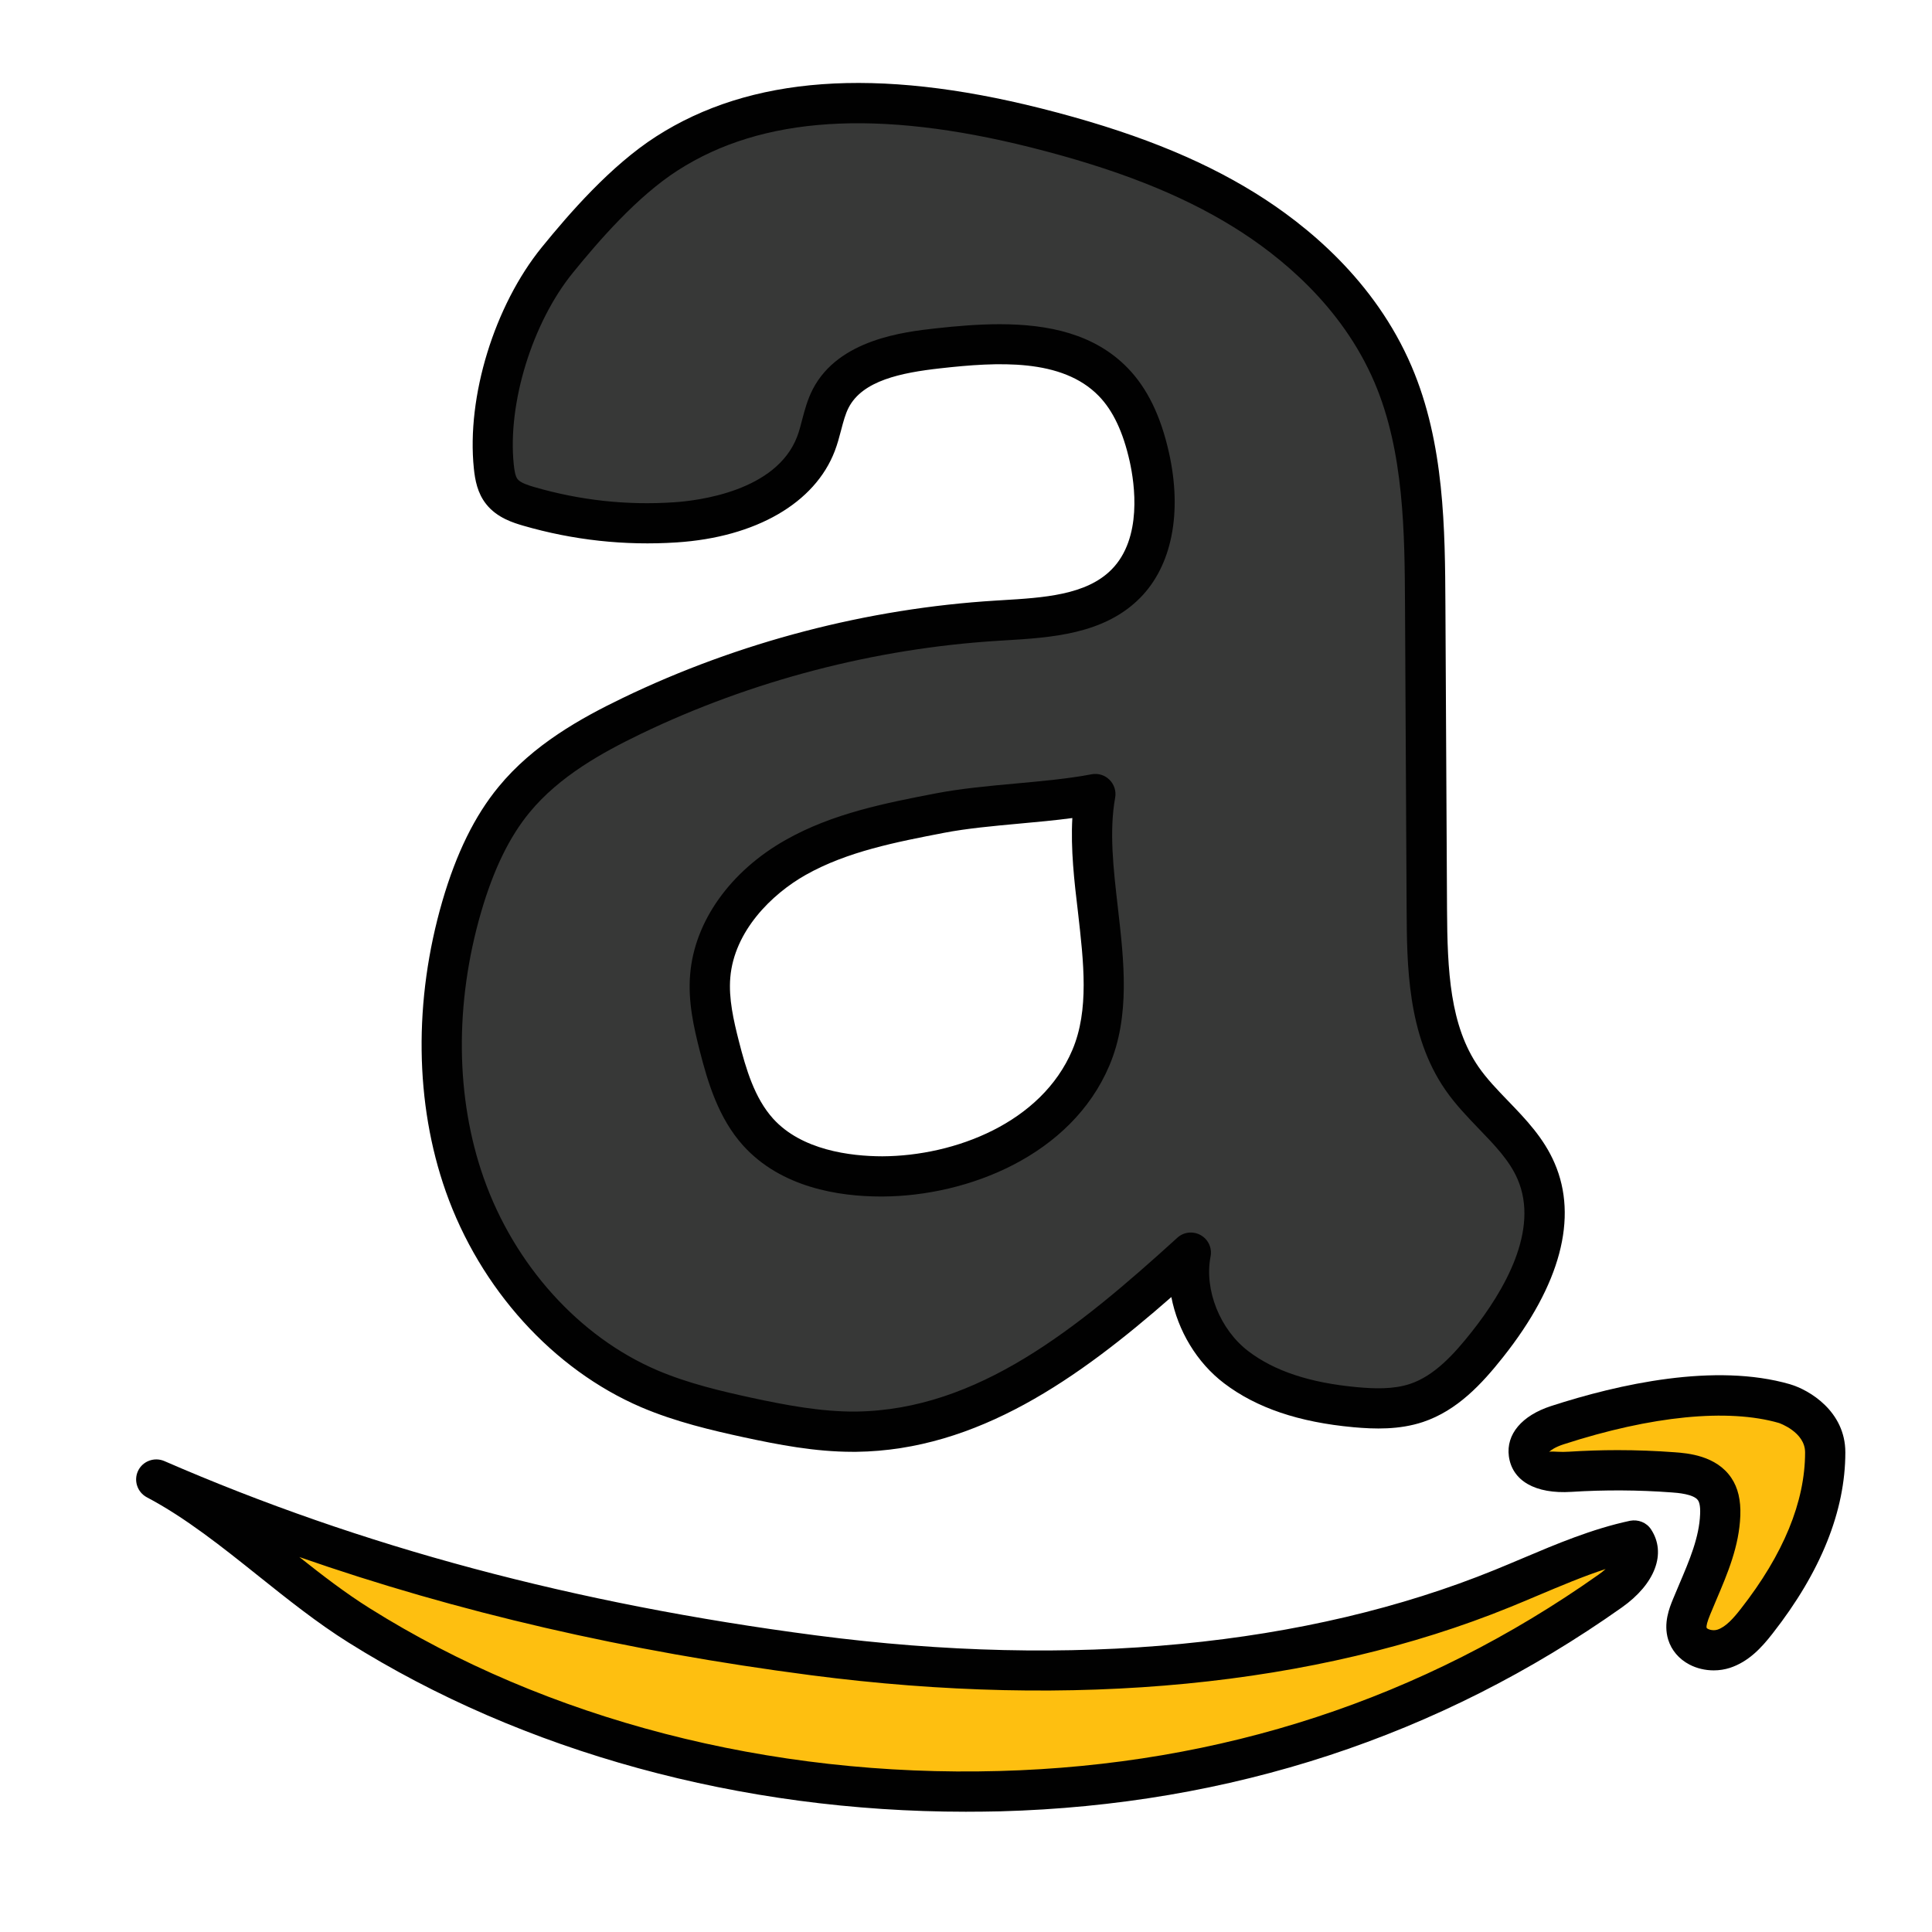
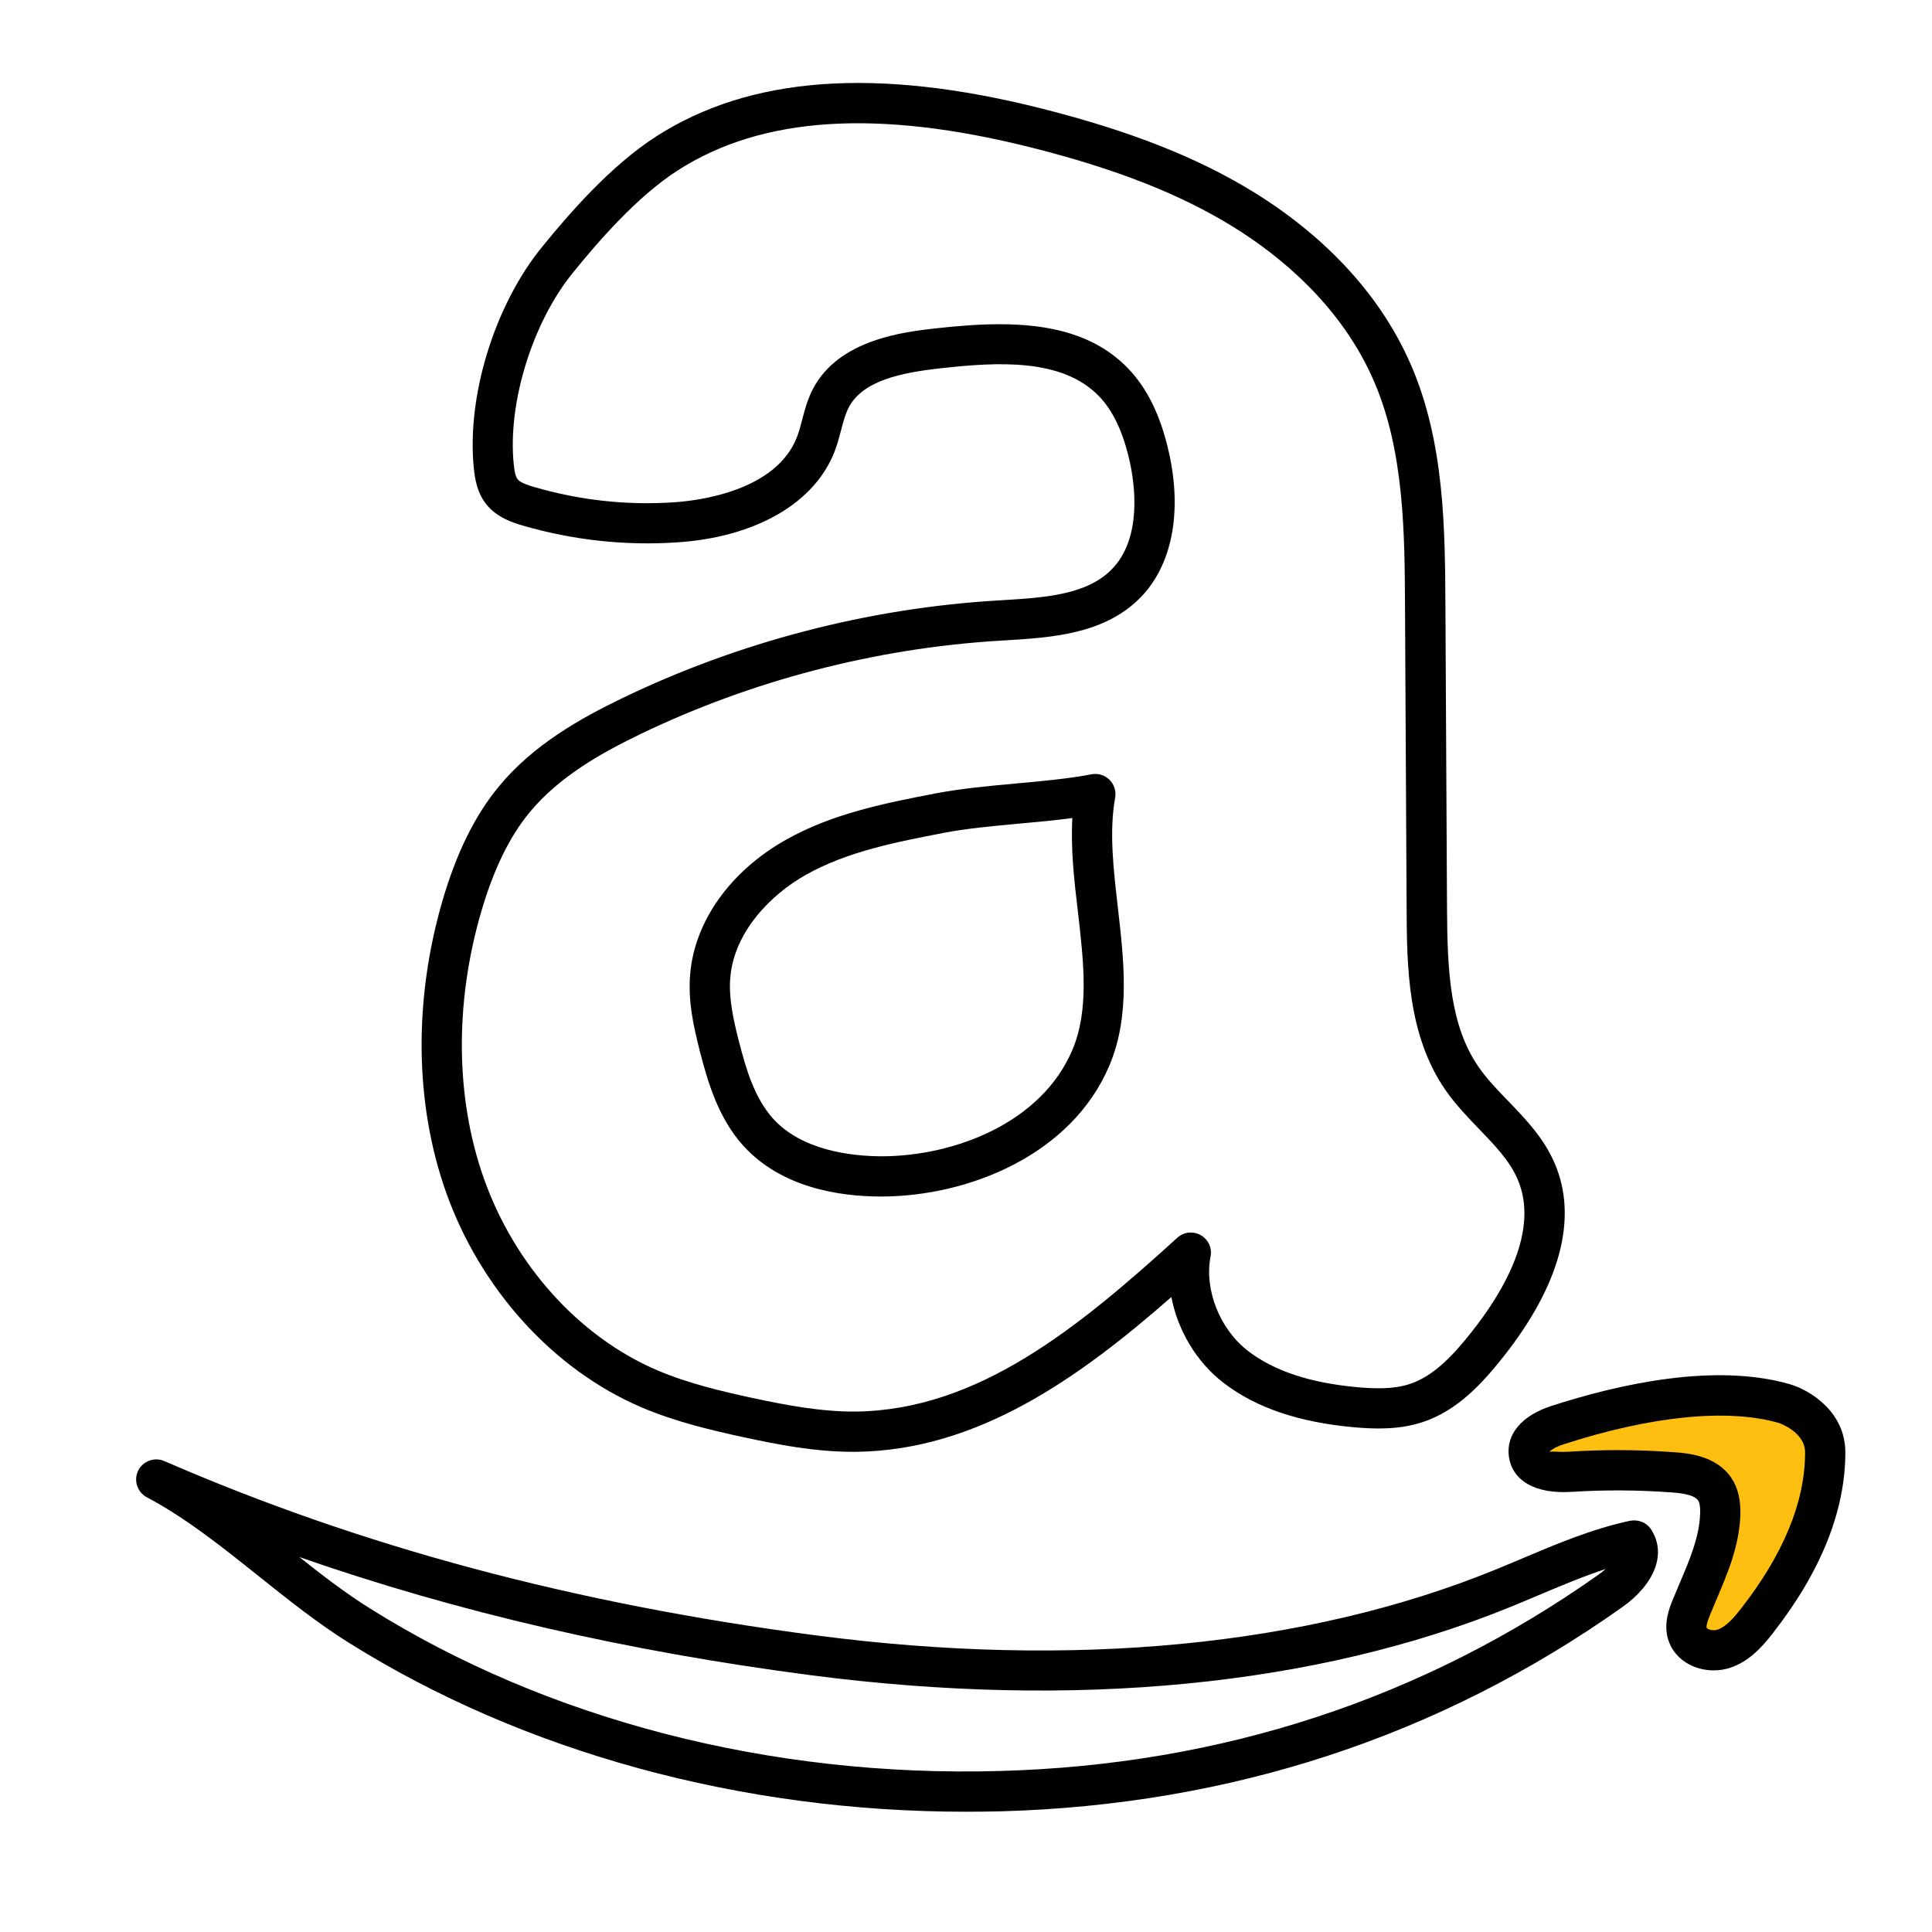
<svg xmlns="http://www.w3.org/2000/svg" viewBox="0 0 48 48" width="100px" height="100px">
-   <path fill="#373837" d="M21.268,35.57c-0.904,0.011-1.799-0.16-2.683-0.351c-0.836-0.181-1.673-0.382-2.46-0.719 c-2.152-0.923-3.799-2.855-4.578-5.064c-0.779-2.208-0.729-4.663-0.076-6.912c0.277-0.954,0.669-1.893,1.3-2.66 c0.765-0.93,1.836-1.554,2.921-2.077c2.836-1.367,5.939-2.176,9.082-2.368c1.134-0.069,2.399-0.11,3.197-0.919 c0.781-0.791,0.825-2.056,0.584-3.141c-0.152-0.684-0.411-1.368-0.899-1.87c-1.069-1.099-2.829-1.007-4.353-0.835 c-1.016,0.115-2.192,0.334-2.664,1.241c-0.183,0.352-0.226,0.76-0.368,1.131c-0.503,1.318-2.085,1.859-3.493,1.951 c-1.227,0.08-2.467-0.056-3.647-0.399c-0.245-0.071-0.503-0.161-0.661-0.361c-0.138-0.175-0.179-0.406-0.202-0.627 c-0.174-1.682,0.513-3.819,1.579-5.131c0.783-0.963,1.727-2.008,2.725-2.649c2.653-1.703,6.109-1.402,9.166-0.633 c1.807,0.455,3.596,1.06,5.179,2.041c1.584,0.982,2.959,2.367,3.692,4.08c0.767,1.792,0.789,3.802,0.8,5.751 c0.013,2.512,0.027,5.024,0.04,7.536c0.008,1.455,0.045,3.009,0.872,4.206c0.562,0.813,1.452,1.398,1.844,2.306 c0.622,1.442-0.239,3.079-1.214,4.309c-0.478,0.603-1.027,1.203-1.757,1.448c-0.486,0.163-1.012,0.153-1.523,0.106 c-1.049-0.096-2.118-0.354-2.957-0.991s-1.331-1.814-1.129-2.848C27.176,33.312,24.524,35.53,21.268,35.57z M27.213,19.727 c-1.194,0.229-2.659,0.243-3.853,0.472c-1.236,0.237-2.497,0.484-3.593,1.103c-1.096,0.619-2.018,1.688-2.122,2.942 c-0.049,0.589,0.081,1.177,0.228,1.749c0.195,0.763,0.435,1.548,0.963,2.133c0.755,0.836,1.963,1.105,3.09,1.1 c2.104-0.01,4.357-1.012,5.177-2.95C27.931,24.315,26.834,21.824,27.213,19.727z" />
  <path fill="#010101" d="M21.186,36.07c-0.943,0-1.854-0.178-2.706-0.361c-0.787-0.171-1.698-0.383-2.552-0.748 c-2.186-0.938-3.999-2.94-4.852-5.357c-0.771-2.187-0.802-4.75-0.085-7.218c0.347-1.189,0.803-2.118,1.396-2.838 c0.863-1.051,2.047-1.707,3.09-2.21c2.874-1.386,6.079-2.222,9.268-2.417l0.148-0.009c1.03-0.062,2.095-0.125,2.724-0.763 c0.771-0.78,0.572-2.135,0.451-2.681c-0.163-0.732-0.415-1.266-0.769-1.63c-0.914-0.939-2.511-0.847-3.938-0.687 c-0.976,0.109-1.927,0.304-2.276,0.975c-0.082,0.158-0.133,0.352-0.187,0.558c-0.046,0.176-0.093,0.352-0.158,0.521 c-0.493,1.293-1.962,2.143-3.927,2.271c-1.291,0.085-2.576-0.056-3.819-0.417c-0.226-0.067-0.643-0.189-0.914-0.533 c-0.219-0.274-0.278-0.603-0.307-0.886c-0.185-1.786,0.51-4.047,1.688-5.497c0.678-0.834,1.71-2.027,2.843-2.754 c2.336-1.499,5.466-1.726,9.558-0.697c2.22,0.56,3.91,1.228,5.32,2.102c1.27,0.787,2.976,2.173,3.889,4.309 c0.819,1.914,0.83,4.056,0.84,5.944l0.04,7.535c0.008,1.539,0.073,2.896,0.783,3.925c0.204,0.295,0.462,0.563,0.735,0.846 c0.437,0.453,0.888,0.922,1.156,1.548c0.585,1.355,0.143,3.021-1.281,4.816c-0.53,0.669-1.139,1.327-1.99,1.612 c-0.591,0.197-1.206,0.177-1.726,0.13c-1.359-0.124-2.411-0.48-3.215-1.091c-0.682-0.518-1.15-1.312-1.311-2.143 c-2.301,2.016-4.814,3.808-7.829,3.845l0,0C21.244,36.07,21.215,36.07,21.186,36.07z M24.836,8.055c1.222,0,2.358,0.242,3.18,1.087 c0.487,0.501,0.823,1.19,1.028,2.11c0.332,1.492,0.07,2.805-0.717,3.601c-0.897,0.909-2.214,0.988-3.375,1.058l-0.147,0.009 c-3.06,0.188-6.136,0.989-8.895,2.319c-0.944,0.456-2.011,1.044-2.752,1.944c-0.505,0.613-0.899,1.426-1.206,2.482 c-0.659,2.269-0.636,4.614,0.067,6.606c0.761,2.157,2.369,3.941,4.303,4.77c0.771,0.331,1.627,0.529,2.368,0.69 c0.824,0.177,1.71,0.346,2.571,0.339l0,0c3.029-0.037,5.507-2.063,7.989-4.318c0.158-0.146,0.394-0.171,0.581-0.065 c0.188,0.105,0.287,0.32,0.245,0.531c-0.161,0.827,0.234,1.817,0.941,2.354c0.649,0.493,1.533,0.785,2.7,0.892 c0.416,0.038,0.9,0.058,1.317-0.082c0.604-0.202,1.09-0.737,1.524-1.285c0.823-1.038,1.69-2.54,1.146-3.8 c-0.197-0.459-0.567-0.843-0.959-1.249c-0.288-0.3-0.587-0.61-0.837-0.972c-0.944-1.367-0.953-3.097-0.961-4.487l-0.04-7.535 c-0.009-1.795-0.02-3.829-0.76-5.557c-0.811-1.896-2.349-3.142-3.496-3.853c-1.32-0.818-2.921-1.448-5.037-1.981 c-3.813-0.957-6.684-0.773-8.773,0.569c-1.012,0.648-1.973,1.762-2.607,2.543c-1.009,1.24-1.627,3.244-1.47,4.764 c0.014,0.133,0.036,0.292,0.096,0.367c0.075,0.095,0.294,0.159,0.412,0.194c1.129,0.328,2.292,0.459,3.474,0.379 c0.586-0.038,2.538-0.269,3.058-1.63c0.052-0.135,0.087-0.276,0.124-0.417c0.063-0.239,0.134-0.51,0.268-0.767 c0.643-1.236,2.27-1.419,3.052-1.507C23.781,8.099,24.316,8.055,24.836,8.055z" />
  <path fill="#010101" d="M21.889,29.727c-1.05,0-2.482-0.223-3.425-1.265c-0.613-0.68-0.877-1.566-1.076-2.344 c-0.153-0.6-0.299-1.241-0.241-1.915c0.109-1.311,0.996-2.558,2.374-3.336c1.175-0.663,2.481-0.915,3.745-1.159 c0.621-0.118,1.308-0.182,1.972-0.242c0.643-0.059,1.307-0.119,1.881-0.229c0.166-0.031,0.329,0.02,0.446,0.136 s0.17,0.282,0.141,0.444c-0.151,0.837-0.045,1.757,0.067,2.73c0.152,1.324,0.311,2.692-0.21,3.925 c-0.946,2.235-3.513,3.245-5.636,3.255C21.914,29.727,21.901,29.727,21.889,29.727z M26.642,20.324 c-0.431,0.058-0.877,0.098-1.313,0.138c-0.64,0.059-1.302,0.119-1.874,0.229c-1.184,0.229-2.409,0.464-3.441,1.048 c-0.841,0.475-1.773,1.394-1.87,2.548c-0.044,0.52,0.082,1.067,0.214,1.584c0.177,0.692,0.389,1.411,0.85,1.922 c0.706,0.78,1.909,0.934,2.716,0.935c1.796-0.009,3.951-0.829,4.72-2.645c0.418-0.989,0.281-2.17,0.138-3.421 C26.689,21.89,26.599,21.097,26.642,20.324z" />
-   <path fill="#febf10" d="M3.883,36.757c5.266,2.29,10.632,3.624,16.325,4.368s11.798,0.506,17.116-1.659 c1.08-0.44,2.141-0.952,3.281-1.196c0.283,0.433-0.179,0.961-0.601,1.259c-4.486,3.171-9.668,4.82-15.16,4.97 s-11.271-1.198-15.924-4.119C7.21,39.308,5.668,37.698,3.883,36.757z" />
  <path fill="#010101" d="M23.994,45.012c-5.581,0-10.998-1.481-15.341-4.207c-0.772-0.484-1.513-1.076-2.229-1.648 c-0.892-0.713-1.813-1.45-2.775-1.957c-0.237-0.126-0.334-0.417-0.218-0.659c0.117-0.243,0.406-0.346,0.65-0.242 c4.899,2.131,10.195,3.548,16.19,4.331c6.374,0.836,12.203,0.271,16.863-1.625c0.228-0.093,0.454-0.188,0.681-0.284 c0.855-0.362,1.739-0.736,2.684-0.938c0.201-0.038,0.41,0.042,0.522,0.216c0.388,0.592,0.102,1.354-0.73,1.94 c-4.53,3.203-9.724,4.906-15.435,5.063C24.569,45.008,24.281,45.012,23.994,45.012z M7.437,38.684 c0.586,0.465,1.154,0.901,1.748,1.273c4.401,2.762,9.934,4.202,15.646,4.043c5.51-0.15,10.518-1.792,14.885-4.879 c0.065-0.046,0.124-0.093,0.175-0.139c-0.56,0.183-1.11,0.416-1.684,0.658c-0.231,0.098-0.462,0.195-0.693,0.289 c-4.82,1.961-10.826,2.543-17.369,1.691C15.551,41.021,11.358,40.053,7.437,38.684z" />
  <path fill="#febf10" d="M44.336,34.873c-1.628-0.473-3.832-0.053-5.645,0.535c-0.346,0.112-0.756,0.345-0.709,0.705 c0.054,0.411,0.613,0.479,1.026,0.453c0.853-0.054,1.709-0.05,2.562,0.013c0.384,0.028,0.818,0.098,1.031,0.418 c0.123,0.184,0.145,0.417,0.137,0.637c-0.03,0.804-0.408,1.546-0.713,2.29c-0.087,0.211-0.169,0.445-0.102,0.664 c0.106,0.346,0.556,0.486,0.9,0.373s0.599-0.399,0.822-0.685c0.946-1.209,1.702-2.659,1.702-4.194 C45.347,35.309,44.572,34.942,44.336,34.873z" />
  <path fill="#010101" d="M42.577,41.5c-0.211,0-0.421-0.049-0.604-0.145c-0.26-0.136-0.447-0.356-0.528-0.621 c-0.124-0.408,0.034-0.793,0.118-0.999l0.158-0.376c0.255-0.599,0.496-1.165,0.518-1.743c0.009-0.204-0.023-0.298-0.052-0.34 c-0.104-0.157-0.518-0.188-0.653-0.197c-0.828-0.062-1.668-0.066-2.492-0.014c-0.898,0.057-1.473-0.274-1.555-0.886 c-0.071-0.544,0.321-1.01,1.051-1.247c1.68-0.545,4.072-1.081,5.938-0.54l0.001,0.001c0.474,0.139,1.37,0.671,1.37,1.69 c0,1.454-0.608,2.97-1.809,4.503c-0.274,0.352-0.594,0.699-1.06,0.852C42.85,41.479,42.714,41.5,42.577,41.5z M40.188,36.028 c0.474,0,0.948,0.018,1.419,0.053c0.31,0.023,1.036,0.077,1.41,0.641c0.163,0.243,0.235,0.549,0.221,0.933 c-0.029,0.763-0.318,1.44-0.598,2.097l-0.152,0.363c-0.071,0.174-0.101,0.284-0.087,0.329c0.017,0.031,0.147,0.083,0.269,0.044 c0.209-0.068,0.402-0.289,0.58-0.517c1.06-1.354,1.597-2.661,1.597-3.887c0-0.508-0.645-0.729-0.651-0.731 c-1.263-0.364-3.162-0.179-5.35,0.531c-0.205,0.066-0.32,0.147-0.361,0.19c0.041-0.024,0.16-0.002,0.352-0.002 c0.044,0,0.091-0.002,0.141-0.005C39.379,36.042,39.783,36.028,40.188,36.028z" />
</svg>